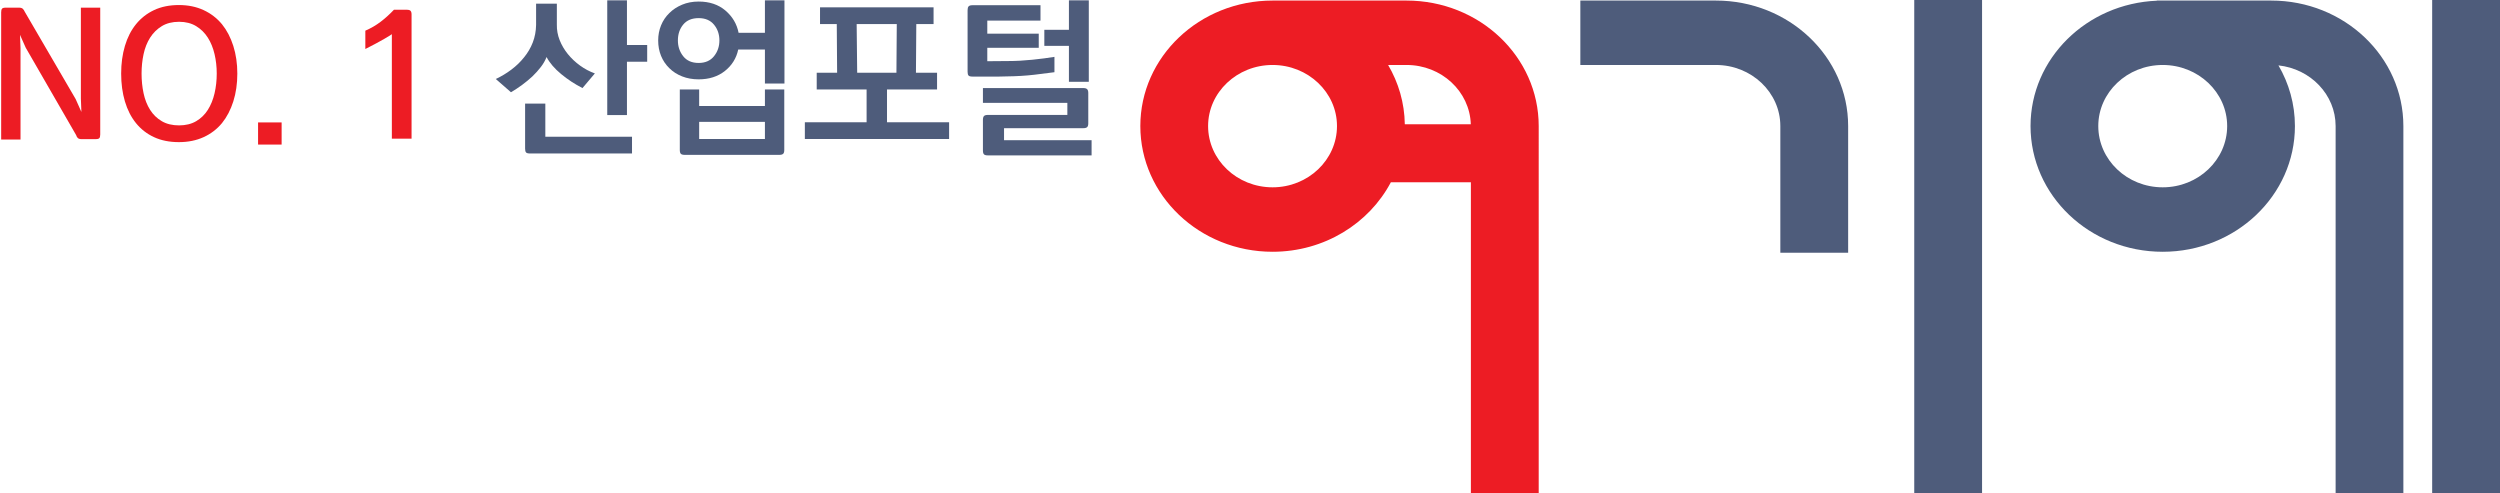
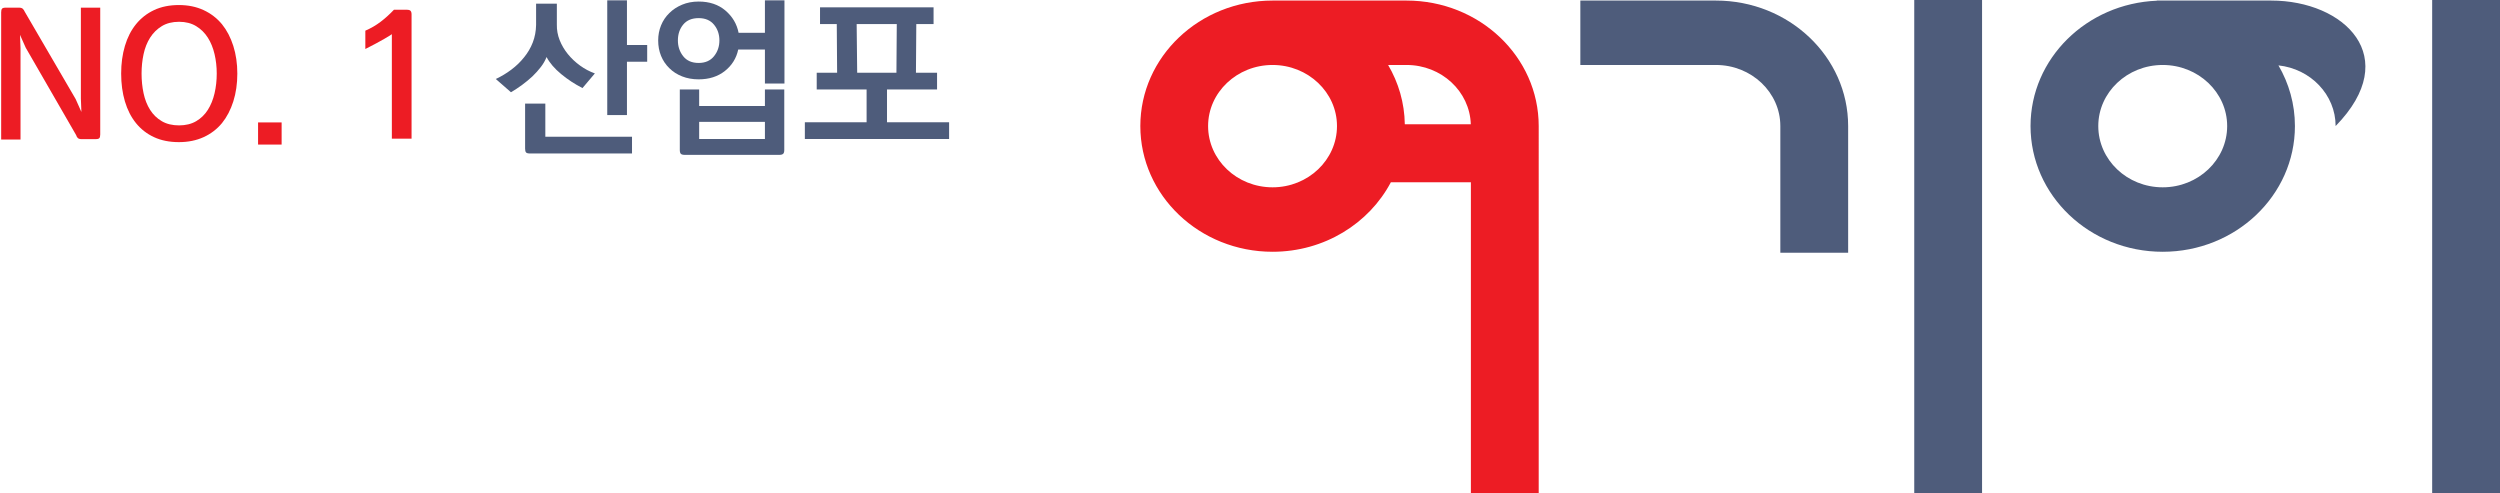
<svg xmlns="http://www.w3.org/2000/svg" version="1.1" id="Layer_1" x="0px" y="0px" width="518.859px" height="102.351px" viewBox="0 0 518.859 102.351" enable-background="new 0 0 518.859 102.351" xml:space="preserve">
  <g>
-     <path fill="#4E5C7B" d="M471.373,0.117h-23.749l0.03,0.029c-14.611,0.597-26.229,12.017-26.229,26.016   c0,14.397,12.26,26.092,27.432,26.092c15.15,0,27.44-11.694,27.44-26.092c0-4.567-1.243-8.858-3.42-12.59   c6.671,0.711,11.866,6.087,11.866,12.59v76.189h14.061V26.161C498.803,11.78,486.521,0.117,471.373,0.117z M448.856,38.876   c-7.381,0-13.371-5.697-13.371-12.715c0-6.985,5.99-12.676,13.371-12.676s13.378,5.69,13.378,12.676   C462.234,33.179,456.237,38.876,448.856,38.876z" />
+     <path fill="#4E5C7B" d="M471.373,0.117h-23.749l0.03,0.029c-14.611,0.597-26.229,12.017-26.229,26.016   c0,14.397,12.26,26.092,27.432,26.092c15.15,0,27.44-11.694,27.44-26.092c0-4.567-1.243-8.858-3.42-12.59   c6.671,0.711,11.866,6.087,11.866,12.59v76.189V26.161C498.803,11.78,486.521,0.117,471.373,0.117z M448.856,38.876   c-7.381,0-13.371-5.697-13.371-12.715c0-6.985,5.99-12.676,13.371-12.676s13.378,5.69,13.378,12.676   C462.234,33.179,456.237,38.876,448.856,38.876z" />
    <rect x="504.782" fill="#4E5C7B" width="14.077" height="102.351" />
  </g>
  <g>
    <rect x="397.29" fill="#4E5C7B" width="14.074" height="102.351" />
    <path fill="#4E5C7B" d="M356.126,0.117h-28.137v13.369h28.137c7.381,0,13.371,5.69,13.371,12.676v26.292h14.074V26.161   C383.572,11.78,371.276,0.117,356.126,0.117z" />
  </g>
  <g>
    <path fill="none" d="M264.114,13.485c-7.383,0-13.381,5.69-13.381,12.676c0,7.018,5.998,12.715,13.381,12.715   c7.377,0,13.369-5.697,13.369-12.715C277.483,19.176,271.491,13.485,264.114,13.485z" />
    <path fill="none" d="M291.918,13.485h-3.826c2.151,3.652,3.401,7.843,3.466,12.308h13.696   C305.047,18.979,299.167,13.485,291.918,13.485z" />
    <path fill="#ED1C24" d="M291.918,0.117h-27.804c-15.153,0-27.444,11.663-27.444,26.044c0,14.397,12.291,26.092,27.444,26.092   c10.734,0,20.036-5.876,24.548-14.421h16.612v64.519h14.075V26.161C319.349,11.78,307.069,0.117,291.918,0.117z M264.114,38.876   c-7.383,0-13.381-5.697-13.381-12.715c0-6.985,5.998-12.676,13.381-12.676c7.377,0,13.369,5.69,13.369,12.676   C277.483,33.179,271.491,38.876,264.114,38.876z M291.559,25.793c-0.065-4.464-1.315-8.656-3.466-12.308h3.826   c7.25,0,13.129,5.493,13.336,12.308H291.559z" />
  </g>
  <g>
    <path fill="#ED1C24" d="M15.699,20.558l1.194,2.679l-0.108-2.788V1.589h4.018v26.316c0,0.386-0.067,0.646-0.199,0.778   c-0.133,0.132-0.38,0.199-0.742,0.199h-2.896c-0.362,0-0.628-0.073-0.796-0.217c-0.169-0.145-0.29-0.35-0.362-0.615L5.346,9.915   L4.152,7.236l0.108,2.787v18.932H0.242V2.567c0-0.362,0.06-0.616,0.181-0.76c0.121-0.145,0.374-0.217,0.76-0.217h2.787   c0.338,0,0.591,0.079,0.76,0.235c0.168,0.157,0.301,0.356,0.398,0.597L15.699,20.558z" />
    <path fill="#ED1C24" d="M49.255,15.272c0,2.1-0.278,4.024-0.833,5.774c-0.556,1.75-1.339,3.252-2.353,4.506   c-1.038,1.255-2.311,2.227-3.819,2.914c-1.508,0.688-3.216,1.032-5.122,1.032c-1.955,0-3.674-0.344-5.158-1.032   c-1.484-0.688-2.733-1.659-3.747-2.914c-1.014-1.254-1.78-2.757-2.299-4.506c-0.519-1.75-0.778-3.674-0.778-5.774   c0-2.075,0.259-3.987,0.778-5.737c0.519-1.75,1.285-3.252,2.299-4.507c1.013-1.254,2.262-2.232,3.747-2.932   c1.484-0.7,3.204-1.05,5.158-1.05c1.906,0,3.614,0.35,5.122,1.05c1.508,0.7,2.781,1.678,3.819,2.932   c1.014,1.255,1.797,2.757,2.353,4.507C48.977,11.285,49.255,13.197,49.255,15.272z M29.382,15.272c0,1.424,0.139,2.787,0.417,4.09   c0.277,1.303,0.729,2.45,1.357,3.439c0.627,0.99,1.436,1.774,2.425,2.353c0.989,0.579,2.184,0.869,3.583,0.869   c1.375,0,2.558-0.29,3.547-0.869c0.989-0.579,1.797-1.363,2.425-2.353c0.627-0.989,1.092-2.136,1.394-3.439s0.453-2.666,0.453-4.09   c0-1.399-0.151-2.745-0.453-4.036c-0.302-1.291-0.766-2.431-1.394-3.421c-0.628-0.989-1.436-1.786-2.425-2.389   c-0.99-0.603-2.172-0.905-3.547-0.905c-1.4,0-2.594,0.302-3.583,0.905c-0.99,0.604-1.798,1.4-2.425,2.389   c-0.628,0.99-1.081,2.13-1.357,3.421C29.521,12.527,29.382,13.873,29.382,15.272z" />
    <path fill="#ED1C24" d="M58.449,30.005h-4.887v-4.597h4.887V30.005z" />
    <path fill="#ED1C24" d="M85.417,3.001v25.773h-4.09V7.092c-0.097,0.097-0.622,0.422-1.575,0.977   c-0.954,0.556-2.263,1.255-3.928,2.1V6.368c1.159-0.507,2.208-1.116,3.149-1.828c0.941-0.711,1.87-1.55,2.787-2.516h2.679   c0.362,0,0.616,0.072,0.76,0.217C85.344,2.386,85.417,2.639,85.417,3.001z" />
    <path fill="#4E5C7B" d="M120.89,18.277c-1.569-0.796-3.041-1.761-4.416-2.896c-1.376-1.134-2.39-2.316-3.041-3.547   c-0.266,0.7-0.657,1.388-1.177,2.063c-0.519,0.676-1.104,1.328-1.755,1.955c-0.676,0.628-1.4,1.225-2.172,1.792   c-0.773,0.567-1.533,1.068-2.281,1.502l-3.148-2.751c1.134-0.53,2.208-1.176,3.222-1.937c1.013-0.76,1.894-1.611,2.642-2.552   c0.772-0.941,1.376-1.973,1.811-3.095s0.663-2.335,0.688-3.638V0.757h4.308v4.344c-0.024,1.11,0.169,2.185,0.579,3.222   c0.41,1.038,0.978,2.003,1.701,2.896c0.725,0.893,1.568,1.689,2.534,2.389c0.965,0.7,1.991,1.243,3.077,1.629L120.89,18.277z    M109.958,31.852c-0.387,0-0.646-0.072-0.778-0.217c-0.133-0.145-0.199-0.411-0.199-0.796v-9.339h4.199v6.878h17.99v3.475H109.958z    M134.32,12.811h-4.199v11.077h-4.09V0.069h4.09v9.267h4.199V12.811z" />
    <path fill="#4E5C7B" d="M136.601,8.395c0-1.109,0.198-2.154,0.597-3.131c0.398-0.978,0.972-1.828,1.72-2.552   c0.724-0.724,1.604-1.303,2.643-1.737c1.037-0.435,2.184-0.652,3.438-0.652c2.244,0,4.097,0.622,5.557,1.864   c1.46,1.243,2.371,2.782,2.733,4.615h5.466V0.069h4.054v17.267h-4.054v-7.059h-5.539c-0.386,1.81-1.309,3.294-2.769,4.453   c-1.461,1.158-3.276,1.737-5.448,1.737c-1.255,0-2.401-0.205-3.438-0.615c-1.038-0.41-1.919-0.977-2.643-1.701   c-0.748-0.724-1.321-1.575-1.72-2.552C136.799,10.621,136.601,9.553,136.601,8.395z M144.999,13.064   c1.376,0,2.438-0.464,3.186-1.394c0.748-0.929,1.122-2.021,1.122-3.276c0-1.279-0.374-2.371-1.122-3.276   c-0.748-0.905-1.81-1.357-3.186-1.357c-1.399,0-2.468,0.447-3.203,1.339c-0.736,0.893-1.104,1.991-1.104,3.294   c0,1.255,0.368,2.348,1.104,3.276C142.531,12.6,143.599,13.064,144.999,13.064z M141.089,31.127V18.566h4.018v3.439h13.647v-3.439   h4.018v12.561c0,0.386-0.078,0.652-0.235,0.796c-0.157,0.145-0.416,0.217-0.778,0.217h-19.655c-0.387,0-0.651-0.072-0.797-0.217   C141.162,31.779,141.089,31.513,141.089,31.127z M158.754,28.847v-3.548h-13.647v3.548H158.754z" />
    <path fill="#4E5C7B" d="M194.483,18.566h-10.39v6.806h12.887v3.475h-29.937v-3.475h12.814v-6.806h-10.353v-3.475h4.235   l-0.072-10.099h-3.476V1.517h23.565v3.475h-3.583l-0.073,10.099h4.381V18.566z M177.794,4.992l0.109,10.099h8.145l0.072-10.099   H177.794z" />
-     <path fill="#4E5C7B" d="M201.83,1.083h14.118v3.186h-11.041v2.715h10.679v2.932h-10.679v2.787l4.38-0.036   c1.568,0,3.228-0.09,4.978-0.271c1.749-0.181,3.276-0.38,4.579-0.597v3.186c-1.038,0.145-2.432,0.32-4.181,0.525   c-1.75,0.205-3.65,0.32-5.701,0.344c-0.267,0.024-0.785,0.036-1.557,0.036c-0.772,0-1.569,0-2.39,0s-1.557,0-2.208,0   s-0.989,0-1.014,0c-0.386,0-0.646-0.072-0.778-0.217c-0.133-0.145-0.198-0.41-0.198-0.796V2.096c0-0.362,0.072-0.621,0.217-0.778   C201.178,1.161,201.444,1.083,201.83,1.083z M205.015,23.852h16.507v-2.498h-17.521v-3.077h20.851c0.362,0,0.621,0.079,0.778,0.235   c0.157,0.157,0.235,0.417,0.235,0.778v6.298c0,0.387-0.078,0.652-0.235,0.796c-0.157,0.145-0.416,0.217-0.778,0.217h-16.47v2.498   h18.171v3.149h-21.538c-0.386,0-0.651-0.072-0.796-0.217c-0.145-0.145-0.218-0.411-0.218-0.796v-6.371   c0-0.362,0.073-0.621,0.218-0.778C204.364,23.93,204.629,23.852,205.015,23.852z M216.744,6.187h5.104V0.069h4.126v16.905h-4.126   V9.517h-5.104V6.187z" />
  </g>
</svg>